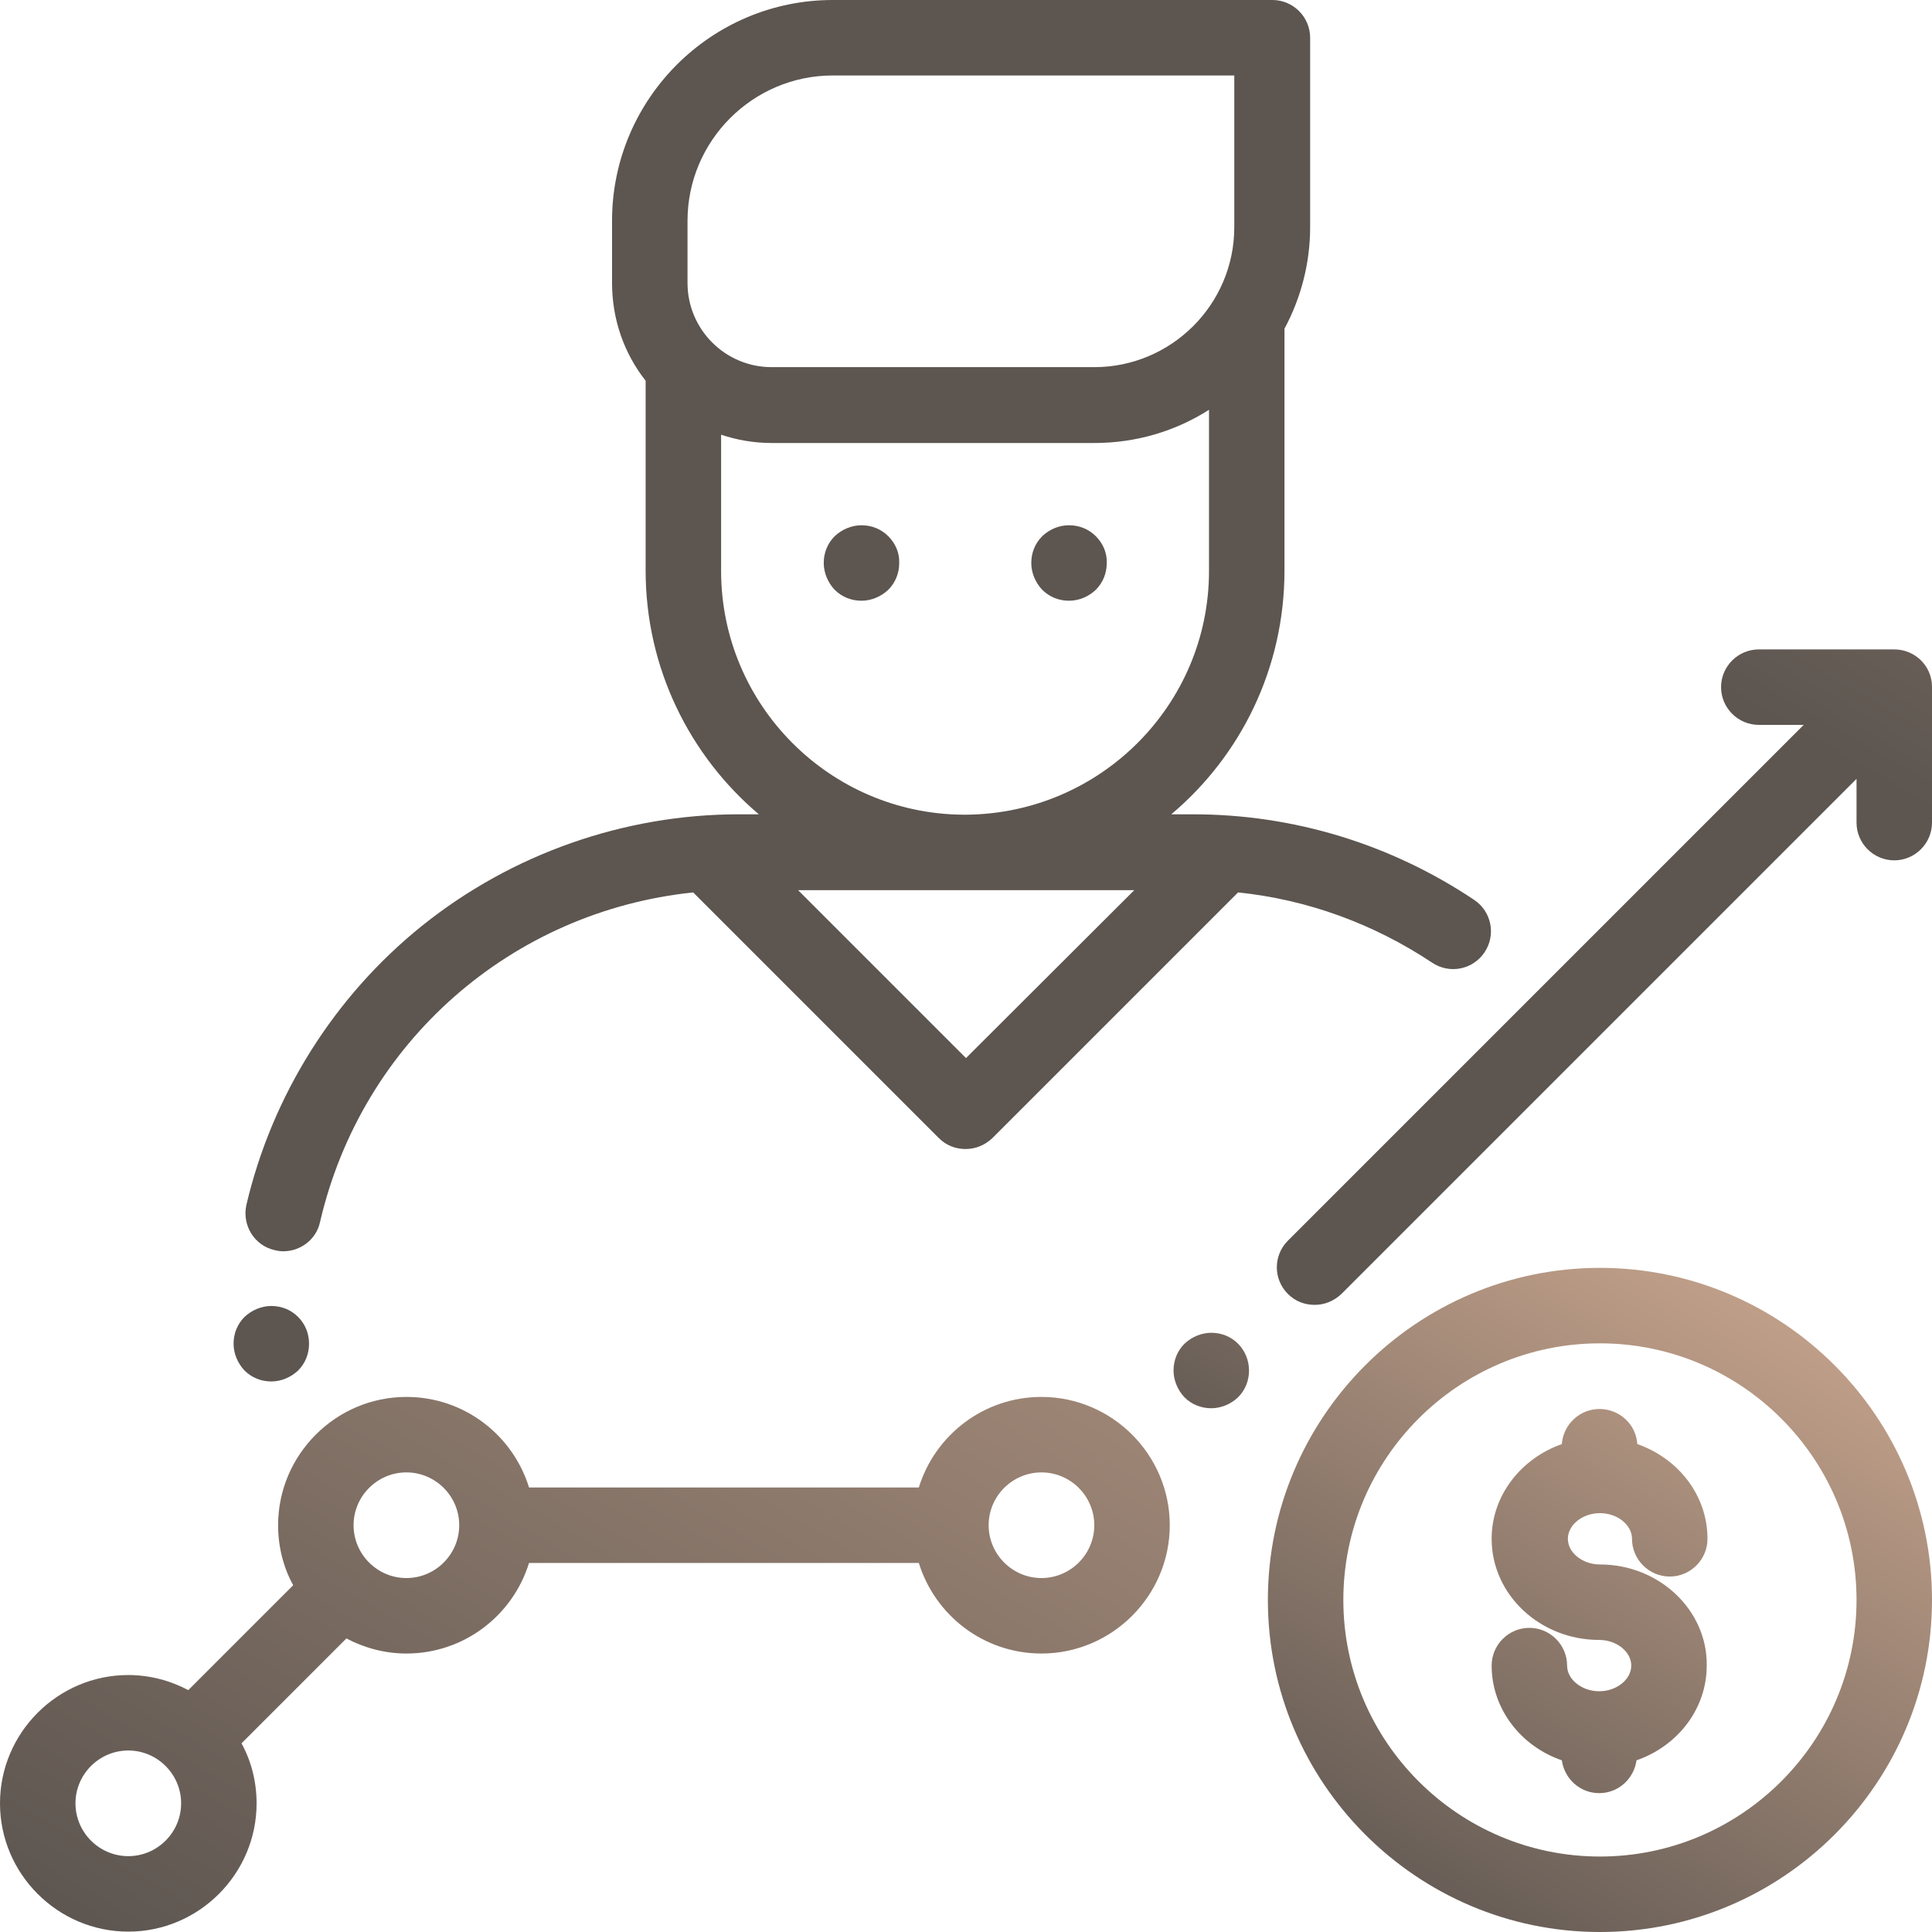
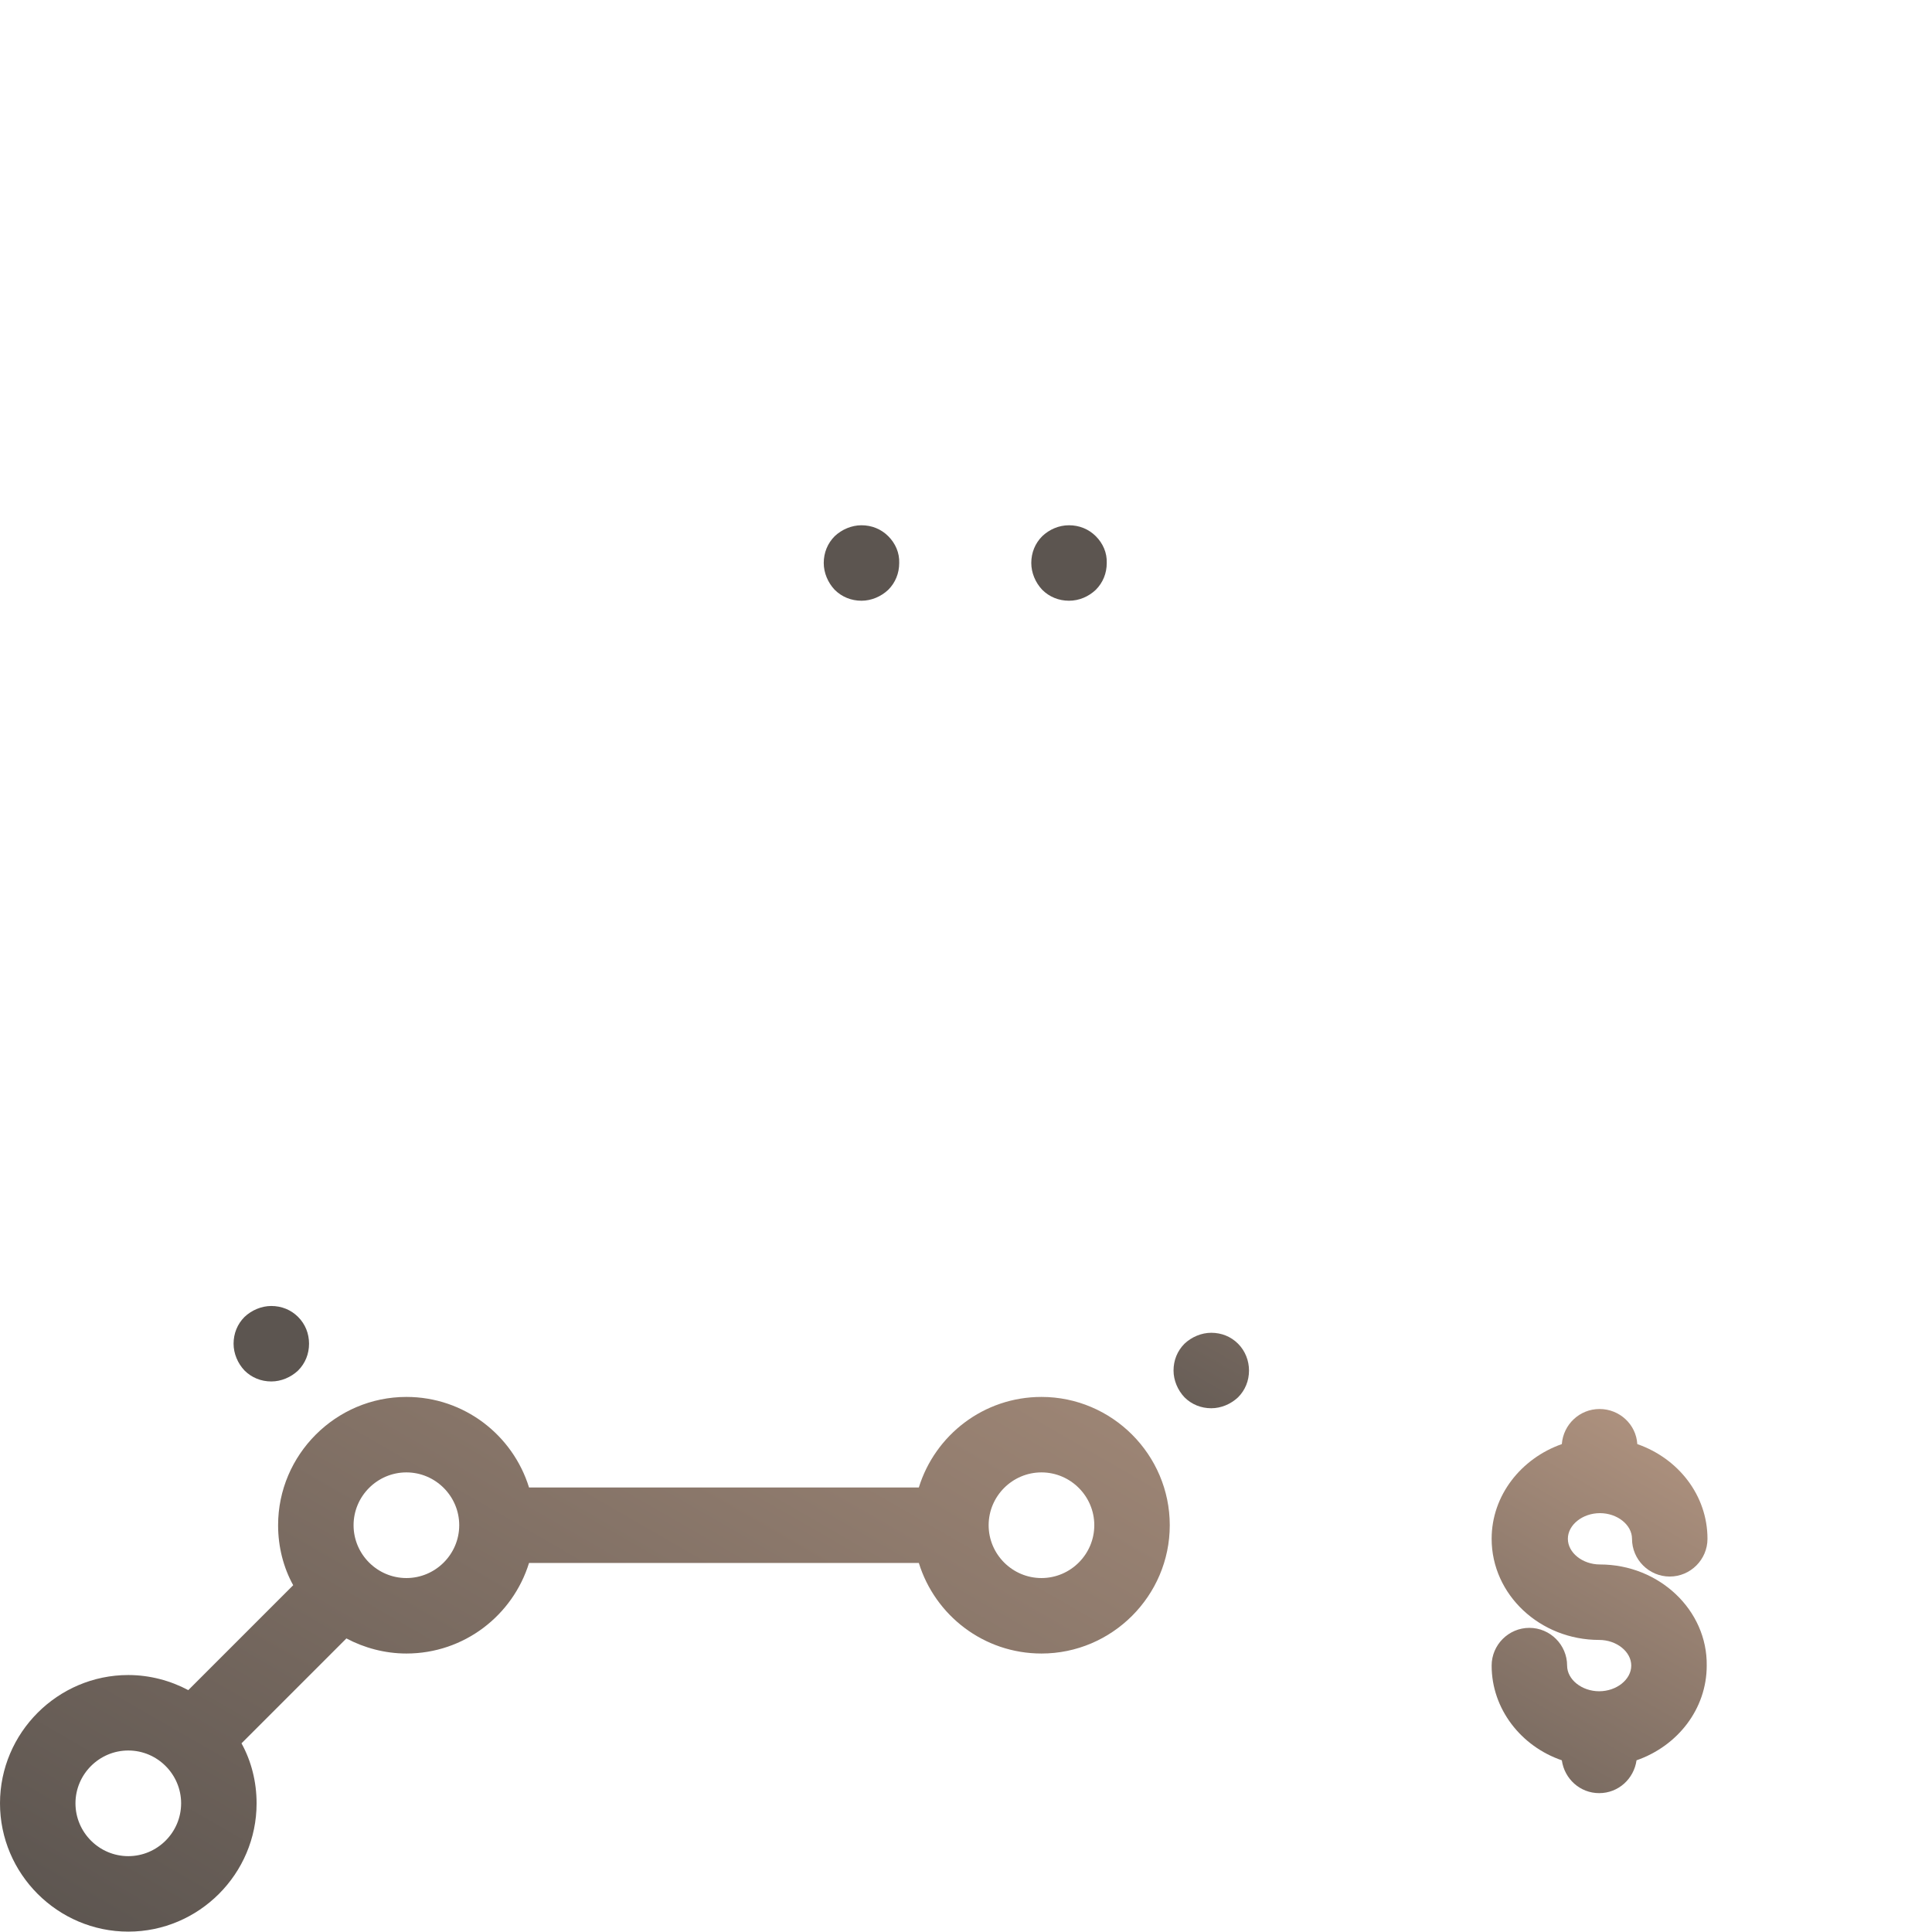
<svg xmlns="http://www.w3.org/2000/svg" version="1.1" id="Capa_1" x="0px" y="0px" viewBox="0 0 512 512" style="enable-background:new 0 0 512 512;" xml:space="preserve">
  <style type="text/css">
	.st0{fill:url(#SVGID_1_);}
	.st1{fill:url(#SVGID_2_);}
	.st2{fill:url(#SVGID_3_);}
	.st3{fill:url(#SVGID_4_);}
	.st4{fill:url(#SVGID_5_);}
	.st5{fill:url(#SVGID_6_);}
	.st6{fill:url(#SVGID_7_);}
	.st7{fill:url(#SVGID_8_);}
	.st8{fill:url(#SVGID_9_);}
</style>
  <g>
    <g>
      <g>
        <linearGradient id="SVGID_1_" gradientUnits="userSpaceOnUse" x1="185.942" y1="158.624" x2="-61.582" y2="587.347">
          <stop offset="0" style="stop-color:#C4A28B" />
          <stop offset="0.426" style="stop-color:#5C5550" />
          <stop offset="0.959" style="stop-color:#5C5550" />
        </linearGradient>
        <path class="st0" d="M79,349c-1.9-1.9-4.4-2.9-7.1-2.9c-2.6,0-5.2,1.1-7.1,2.9c-1.9,1.9-2.9,4.4-2.9,7.1c0,2.6,1.1,5.2,2.9,7.1     c1.9,1.9,4.4,2.9,7.1,2.9c2.6,0,5.2-1.1,7.1-2.9c1.9-1.9,2.9-4.4,2.9-7.1C81.9,353.4,80.9,350.9,79,349z" />
      </g>
    </g>
    <g>
      <g>
        <linearGradient id="SVGID_2_" gradientUnits="userSpaceOnUse" x1="525.474" y1="-281.304" x2="186.173" y2="306.383">
          <stop offset="0" style="stop-color:#C4A28B" />
          <stop offset="0.426" style="stop-color:#5C5550" />
          <stop offset="0.959" style="stop-color:#5C5550" />
        </linearGradient>
-         <path class="st1" d="M390.7,238.5c-22.1-14.8-47.9-22.7-74.5-22.7h-5.8c18.4-15.5,30-38.7,30-64.6V87.1c4.3-8,6.8-17.2,6.8-26.9     V10c0-5.5-4.5-10-10-10H220.7c-32.3,0-58.5,26.3-58.5,58.5V75c0,9.8,3.3,18.8,8.9,25.9v50.3c0,25.9,11.7,49.1,30,64.6h-5.3     c-30.4,0-60.2,10.5-83.9,29.5c-23.3,18.7-39.8,45-46.6,74c-1.2,5.4,2.1,10.8,7.5,12c0.8,0.2,1.5,0.3,2.3,0.3     c4.5,0,8.7-3.1,9.7-7.7c11.1-47.9,50.9-82.4,98.9-87.4l65.1,65.1c2,2,4.5,2.9,7.1,2.9c2.6,0,5.1-1,7.1-2.9l65.1-65.1     c18.4,1.9,35.9,8.3,51.4,18.6c4.6,3.1,10.8,1.9,13.9-2.7S395.3,241.6,390.7,238.5z M182.2,75V58.5c0-21.2,17.3-38.5,38.5-38.5     h106.4v40.2c0,20.5-16.7,37.1-37.1,37.1h-85.5C192.2,97.3,182.2,87.3,182.2,75z M256,280.4l-44.5-44.5h43.9c0.1,0,0.3,0,0.4,0     s0.3,0,0.4,0h44.4L256,280.4z M256.1,215.9h-0.8c-35.4-0.2-64.2-29.1-64.2-64.6v-36.1c4.2,1.4,8.7,2.2,13.4,2.2H290     c11.2,0,21.6-3.2,30.4-8.8v42.7C320.4,186.8,291.6,215.6,256.1,215.9z" />
      </g>
    </g>
    <g>
      <g>
        <linearGradient id="SVGID_3_" gradientUnits="userSpaceOnUse" x1="298.591" y1="192.371" x2="-193.139" y2="1044.073">
          <stop offset="0" style="stop-color:#C4A28B" />
          <stop offset="0.426" style="stop-color:#5C5550" />
          <stop offset="0.959" style="stop-color:#5C5550" />
        </linearGradient>
        <path class="st2" d="M276,370.2c-15.3,0-28.2,10.1-32.5,24H140.2c-4.3-13.9-17.2-24-32.5-24c-18.7,0-34,15.3-34,34     c0,5.7,1.4,11.2,4,15.9l-27.8,27.8c-4.7-2.5-10.2-4-15.9-4c-18.7,0-34,15.3-34,34s15.3,34,34,34s34-15.3,34-34     c0-5.7-1.4-11.2-4-15.9l27.8-27.8c4.7,2.5,10.2,4,15.9,4c15.3,0,28.2-10.1,32.5-24h103.3c4.3,13.9,17.2,24,32.5,24     c18.7,0,34-15.3,34-34S294.7,370.2,276,370.2z M34,491.9c-7.7,0-14-6.3-14-14s6.3-14,14-14s14,6.3,14,14S41.7,491.9,34,491.9z      M107.7,418.2c-7.7,0-14-6.3-14-14s6.3-14,14-14s14,6.3,14,14S115.4,418.2,107.7,418.2z M276,418.2c-7.7,0-14-6.3-14-14     s6.3-14,14-14s14,6.3,14,14S283.7,418.2,276,418.2z" />
      </g>
    </g>
    <g>
      <g>
        <linearGradient id="SVGID_4_" gradientUnits="userSpaceOnUse" x1="409.116" y1="210.603" x2="161.58" y2="639.347">
          <stop offset="0" style="stop-color:#C4A28B" />
          <stop offset="0.426" style="stop-color:#5C5550" />
          <stop offset="0.959" style="stop-color:#5C5550" />
        </linearGradient>
        <path class="st3" d="M328.1,356.1c-1.9-1.9-4.4-2.9-7.1-2.9c-2.6,0-5.2,1.1-7.1,2.9c-1.9,1.9-2.9,4.4-2.9,7.1     c0,2.6,1.1,5.2,2.9,7.1c1.9,1.9,4.4,2.9,7.1,2.9c2.6,0,5.2-1.1,7.1-2.9c1.9-1.9,2.9-4.4,2.9-7.1C331,360.6,330,358,328.1,356.1z" />
      </g>
    </g>
    <g>
      <g>
        <linearGradient id="SVGID_5_" gradientUnits="userSpaceOnUse" x1="634.613" y1="-85.851" x2="255.367" y2="571.023">
          <stop offset="0" style="stop-color:#C4A28B" />
          <stop offset="0.426" style="stop-color:#5C5550" />
          <stop offset="0.959" style="stop-color:#5C5550" />
        </linearGradient>
-         <path class="st4" d="M502,172.1h-35.9c-5.5,0-10,4.5-10,10s4.5,10,10,10H478L341.3,328.8c-3.9,3.9-3.9,10.2,0,14.1     c2,2,4.5,2.9,7.1,2.9s5.1-1,7.1-2.9L492,206.4v11.6c0,5.5,4.5,10,10,10s10-4.5,10-10V182C512,176.5,507.5,172.1,502,172.1z" />
      </g>
    </g>
    <g>
      <g>
        <linearGradient id="SVGID_6_" gradientUnits="userSpaceOnUse" x1="430.042" y1="-200.172" x2="182.519" y2="228.55">
          <stop offset="0" style="stop-color:#C4A28B" />
          <stop offset="0.426" style="stop-color:#5C5550" />
          <stop offset="0.959" style="stop-color:#5C5550" />
        </linearGradient>
        <path class="st5" d="M235.4,142.1c-1.9-1.9-4.4-2.9-7.1-2.9c-2.6,0-5.2,1.1-7.1,2.9c-1.9,1.9-2.9,4.4-2.9,7.1     c0,2.6,1.1,5.2,2.9,7.1c1.9,1.9,4.4,2.9,7.1,2.9c2.6,0,5.2-1.1,7.1-2.9c1.9-1.9,2.9-4.4,2.9-7.1     C238.4,146.5,237.3,144,235.4,142.1z" />
      </g>
    </g>
    <g>
      <g>
        <linearGradient id="SVGID_7_" gradientUnits="userSpaceOnUse" x1="480.115" y1="-191.599" x2="232.597" y2="237.116">
          <stop offset="0" style="stop-color:#C4A28B" />
          <stop offset="0.426" style="stop-color:#5C5550" />
          <stop offset="0.959" style="stop-color:#5C5550" />
        </linearGradient>
        <path class="st6" d="M290.4,142.1c-1.9-1.9-4.4-2.9-7.1-2.9s-5.2,1.1-7.1,2.9c-1.9,1.9-2.9,4.4-2.9,7.1c0,2.6,1.1,5.2,2.9,7.1     c1.9,1.9,4.4,2.9,7.1,2.9s5.2-1.1,7.1-2.9c1.9-1.9,2.9-4.4,2.9-7.1C293.4,146.5,292.3,144,290.4,142.1z" />
      </g>
    </g>
    <g>
      <g>
        <linearGradient id="SVGID_8_" gradientUnits="userSpaceOnUse" x1="472.925" y1="339.259" x2="225.467" y2="767.869">
          <stop offset="0" style="stop-color:#C4A28B" />
          <stop offset="0.426" style="stop-color:#5C5550" />
          <stop offset="0.959" style="stop-color:#5C5550" />
        </linearGradient>
-         <path class="st7" d="M424,336c-48.5,0-88,39.5-88,88s39.5,88,88,88s88-39.5,88-88S472.5,336,424,336z M424,492     c-37.5,0-68-30.5-68-68s30.5-68,68-68s68,30.5,68,68S461.5,492,424,492z" />
      </g>
    </g>
    <g>
      <g>
        <linearGradient id="SVGID_9_" gradientUnits="userSpaceOnUse" x1="468.25" y1="347.992" x2="244.452" y2="735.621">
          <stop offset="0" style="stop-color:#C4A28B" />
          <stop offset="0.426" style="stop-color:#5C5550" />
          <stop offset="0.959" style="stop-color:#5C5550" />
        </linearGradient>
        <path class="st8" d="M424,414.6c-4.6,0-8.5-3.1-8.5-6.8c0-3.7,3.9-6.8,8.5-6.8s8.5,3.1,8.5,6.8c0,5.5,4.5,10,10,10s10-4.5,10-10     c0-11.5-7.7-21.3-18.6-25.1c-0.3-5.2-4.7-9.3-10-9.3s-9.6,4.1-10,9.3c-10.8,3.8-18.6,13.6-18.6,25.1c0,14.8,12.8,26.8,28.5,26.8     c4.6,0,8.5,3.1,8.5,6.8s-3.9,6.8-8.5,6.8s-8.5-3.1-8.5-6.8c0-5.5-4.5-10-10-10s-10,4.5-10,10c0,11.5,7.8,21.4,18.6,25.1     c0.7,4.9,4.8,8.7,9.9,8.7s9.2-3.8,9.9-8.7c10.9-3.8,18.6-13.6,18.6-25.1C452.5,426.7,439.7,414.6,424,414.6z" />
      </g>
    </g>
  </g>
</svg>